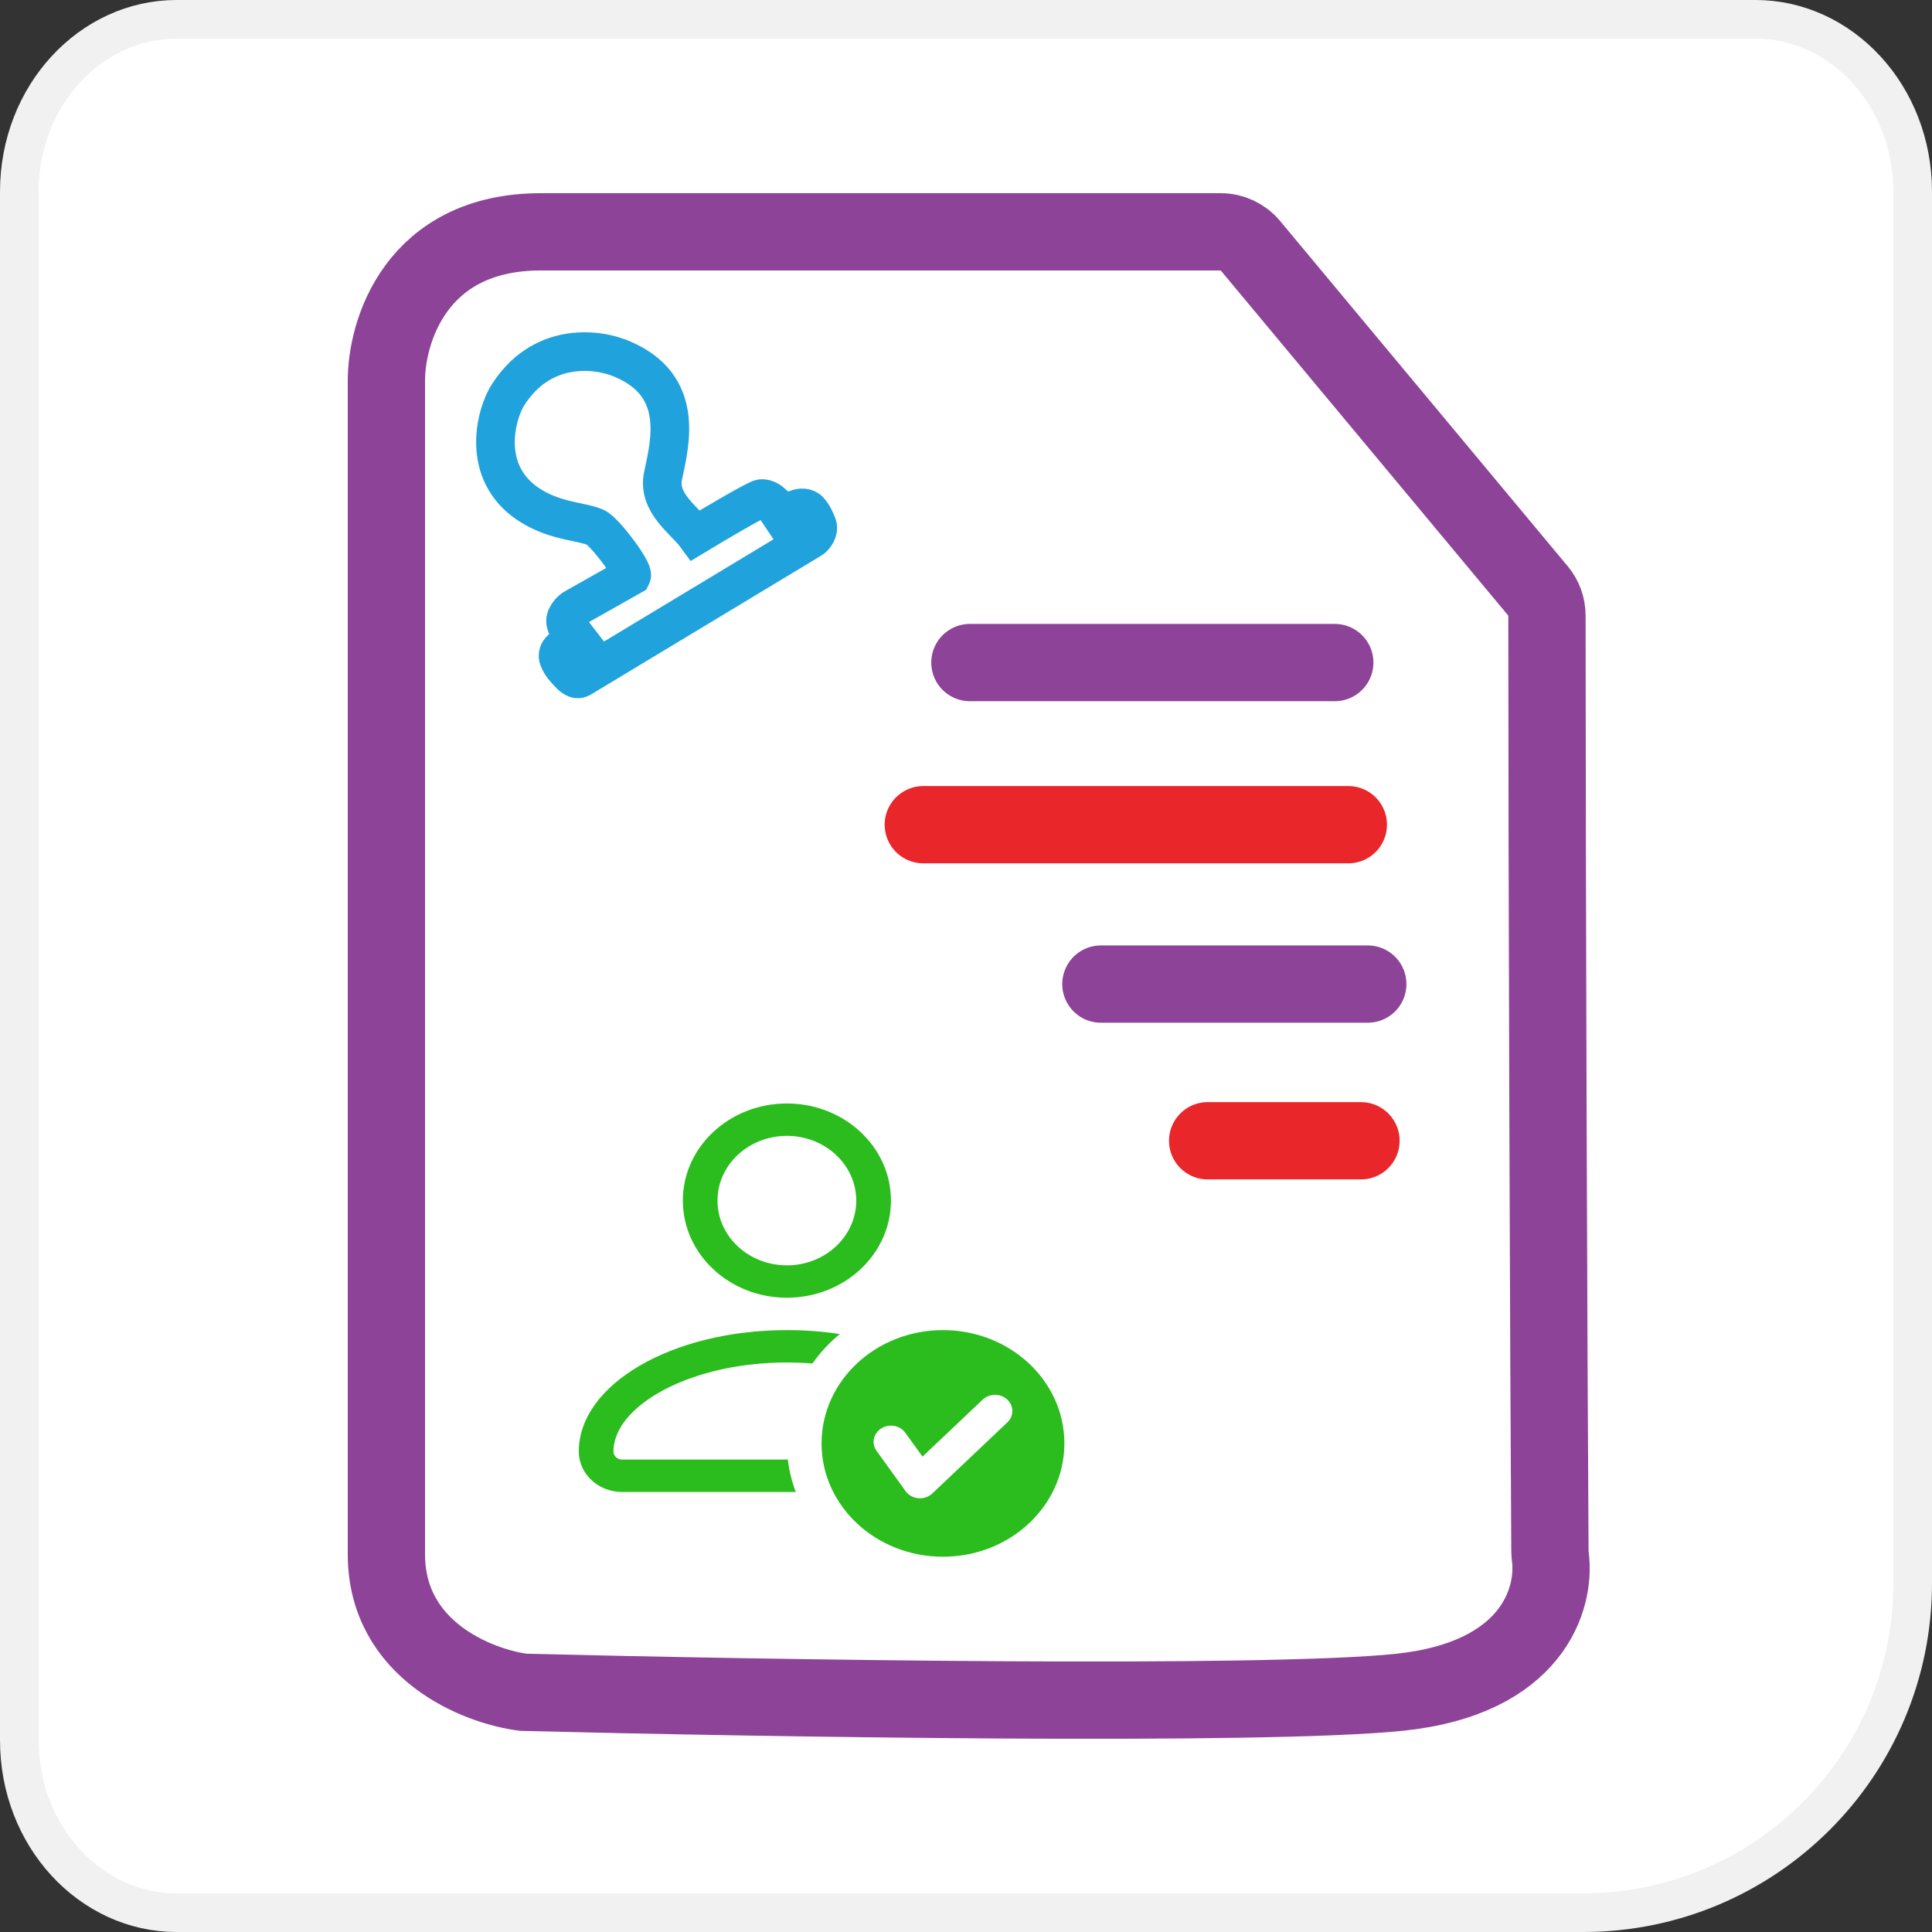
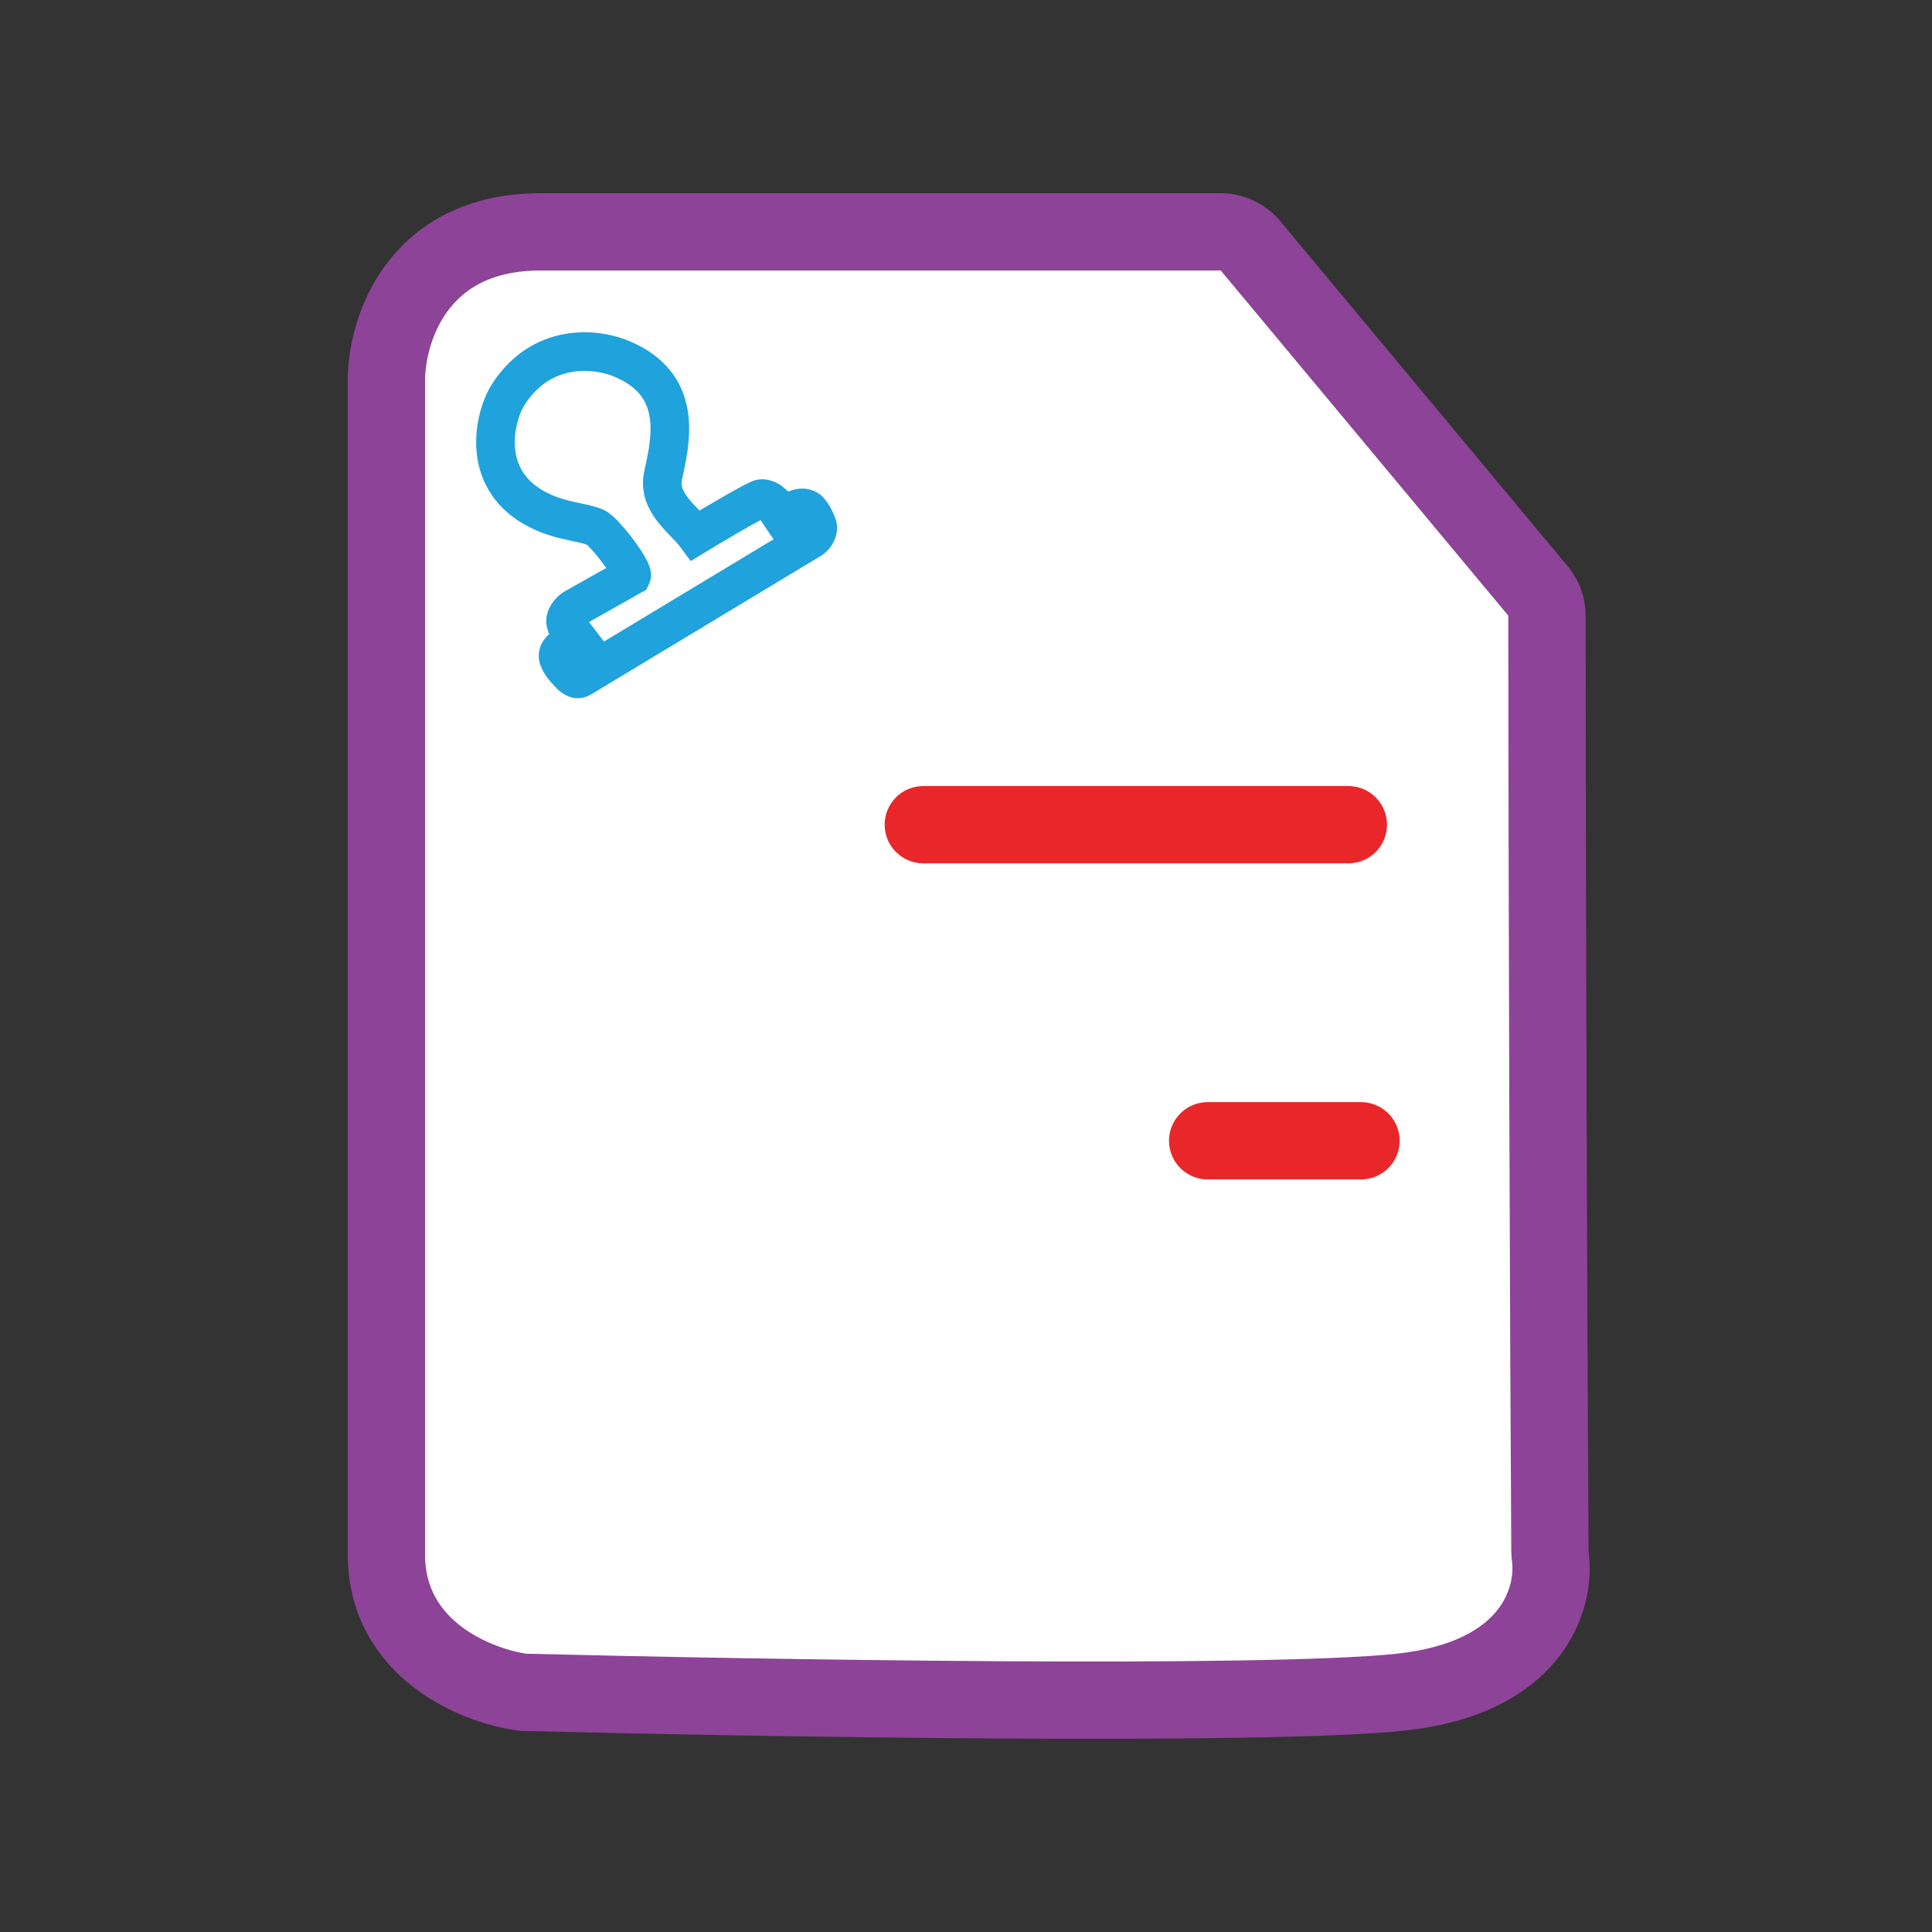
<svg xmlns="http://www.w3.org/2000/svg" width="50" height="50" viewBox="0 0 50 50" fill="none">
  <rect x="0" y="0" width="50" height="50" fill="#333333" stroke="none" />
-   <path d="M4.567 0.5H45.433C47.641 0.5 49.5 2.459 49.5 4.964V40.972C49.5 45.682 45.682 49.5 40.972 49.5H4.567C2.359 49.5 0.5 47.541 0.5 45.036V4.964C0.5 2.459 2.359 0.5 4.567 0.5Z" fill="white" stroke="#F1F1F1" />
  <path d="M13.993 6C10.759 6 9.984 8.597 10 9.895V40.224C10 42.713 12.361 43.643 13.541 43.796C19.628 43.95 32.684 44.165 36.22 43.796C39.668 43.437 40.26 41.368 40.124 40.304C40.118 40.25 40.113 40.2 40.112 40.146C40.078 35.025 40.036 22.756 40.035 15.929C40.035 15.695 39.953 15.473 39.803 15.293L32.361 6.36C32.171 6.132 31.891 6 31.594 6H13.993Z" fill="white" stroke="#8D4397" stroke-width="2" />
-   <path d="M25.101 17.147H34.544" stroke="#8D4397" stroke-width="2" stroke-linecap="round" />
  <path d="M23.895 21.343H34.895" stroke="#E9262A" stroke-width="2" stroke-linecap="round" />
-   <path d="M28.491 25.468H35.398" stroke="#8D4397" stroke-width="2" stroke-linecap="round" />
  <path d="M31.254 29.523H35.222" stroke="#E9262A" stroke-width="2" stroke-linecap="round" />
-   <path d="M22.16 31.071C22.16 30.146 21.356 29.396 20.365 29.396C19.373 29.396 18.569 30.146 18.569 31.071C18.569 31.997 19.373 32.747 20.365 32.747C21.356 32.747 22.16 31.997 22.16 31.071ZM23.058 31.071C23.058 32.459 21.852 33.585 20.365 33.585C18.877 33.585 17.672 32.459 17.672 31.071C17.672 29.683 18.877 28.558 20.365 28.558C21.852 28.558 23.058 29.683 23.058 31.071ZM15.876 37.565C15.876 37.09 16.208 36.534 17.032 36.053C17.843 35.581 19.019 35.261 20.365 35.261C20.59 35.261 20.811 35.27 21.026 35.287C21.225 35.004 21.464 34.748 21.735 34.525C21.297 34.458 20.838 34.423 20.365 34.423C17.39 34.423 14.979 35.829 14.979 37.565C14.979 38.143 15.481 38.612 16.101 38.612H20.595C20.493 38.345 20.424 38.065 20.389 37.774H16.101C15.977 37.774 15.876 37.68 15.876 37.565ZM27.546 37.355C27.546 38.975 26.139 40.288 24.404 40.288C22.669 40.288 21.262 38.975 21.262 37.355C21.262 35.736 22.669 34.423 24.404 34.423C26.139 34.423 27.546 35.736 27.546 37.355ZM26.066 36.219C25.889 36.056 25.605 36.059 25.431 36.223L23.875 37.697L23.43 37.081C23.292 36.889 23.013 36.837 22.807 36.967C22.602 37.096 22.547 37.356 22.685 37.548L23.436 38.59C23.512 38.695 23.633 38.762 23.767 38.774C23.901 38.785 24.034 38.74 24.128 38.651L26.07 36.811C26.244 36.647 26.242 36.381 26.066 36.219Z" fill="#2ABD1D" />
  <path d="M20.985 13.958L15.032 17.548C14.905 17.624 14.783 17.486 14.712 17.409C14.652 17.345 14.519 17.219 14.453 17.034C14.406 16.902 14.517 16.791 14.593 16.752L14.95 16.537L14.646 16.142C14.595 15.978 14.754 15.814 14.84 15.752L16.346 14.902C16.411 14.772 15.644 13.749 15.411 13.648C15.066 13.499 14.538 13.503 13.938 13.202C12.469 12.464 12.753 10.941 13.106 10.286C13.993 8.815 15.488 9.016 16.125 9.301C17.704 9.984 17.355 11.413 17.162 12.305C17.008 13.018 17.713 13.456 18.006 13.855C18.522 13.543 19.584 12.915 19.702 12.903C19.819 12.89 19.949 12.983 19.999 13.031L20.223 13.365C20.312 13.316 20.511 13.21 20.592 13.182C20.672 13.154 20.795 13.106 20.92 13.193C21.05 13.321 21.122 13.511 21.157 13.611C21.193 13.717 21.098 13.896 20.985 13.958Z" stroke="#20A2DC" />
</svg>